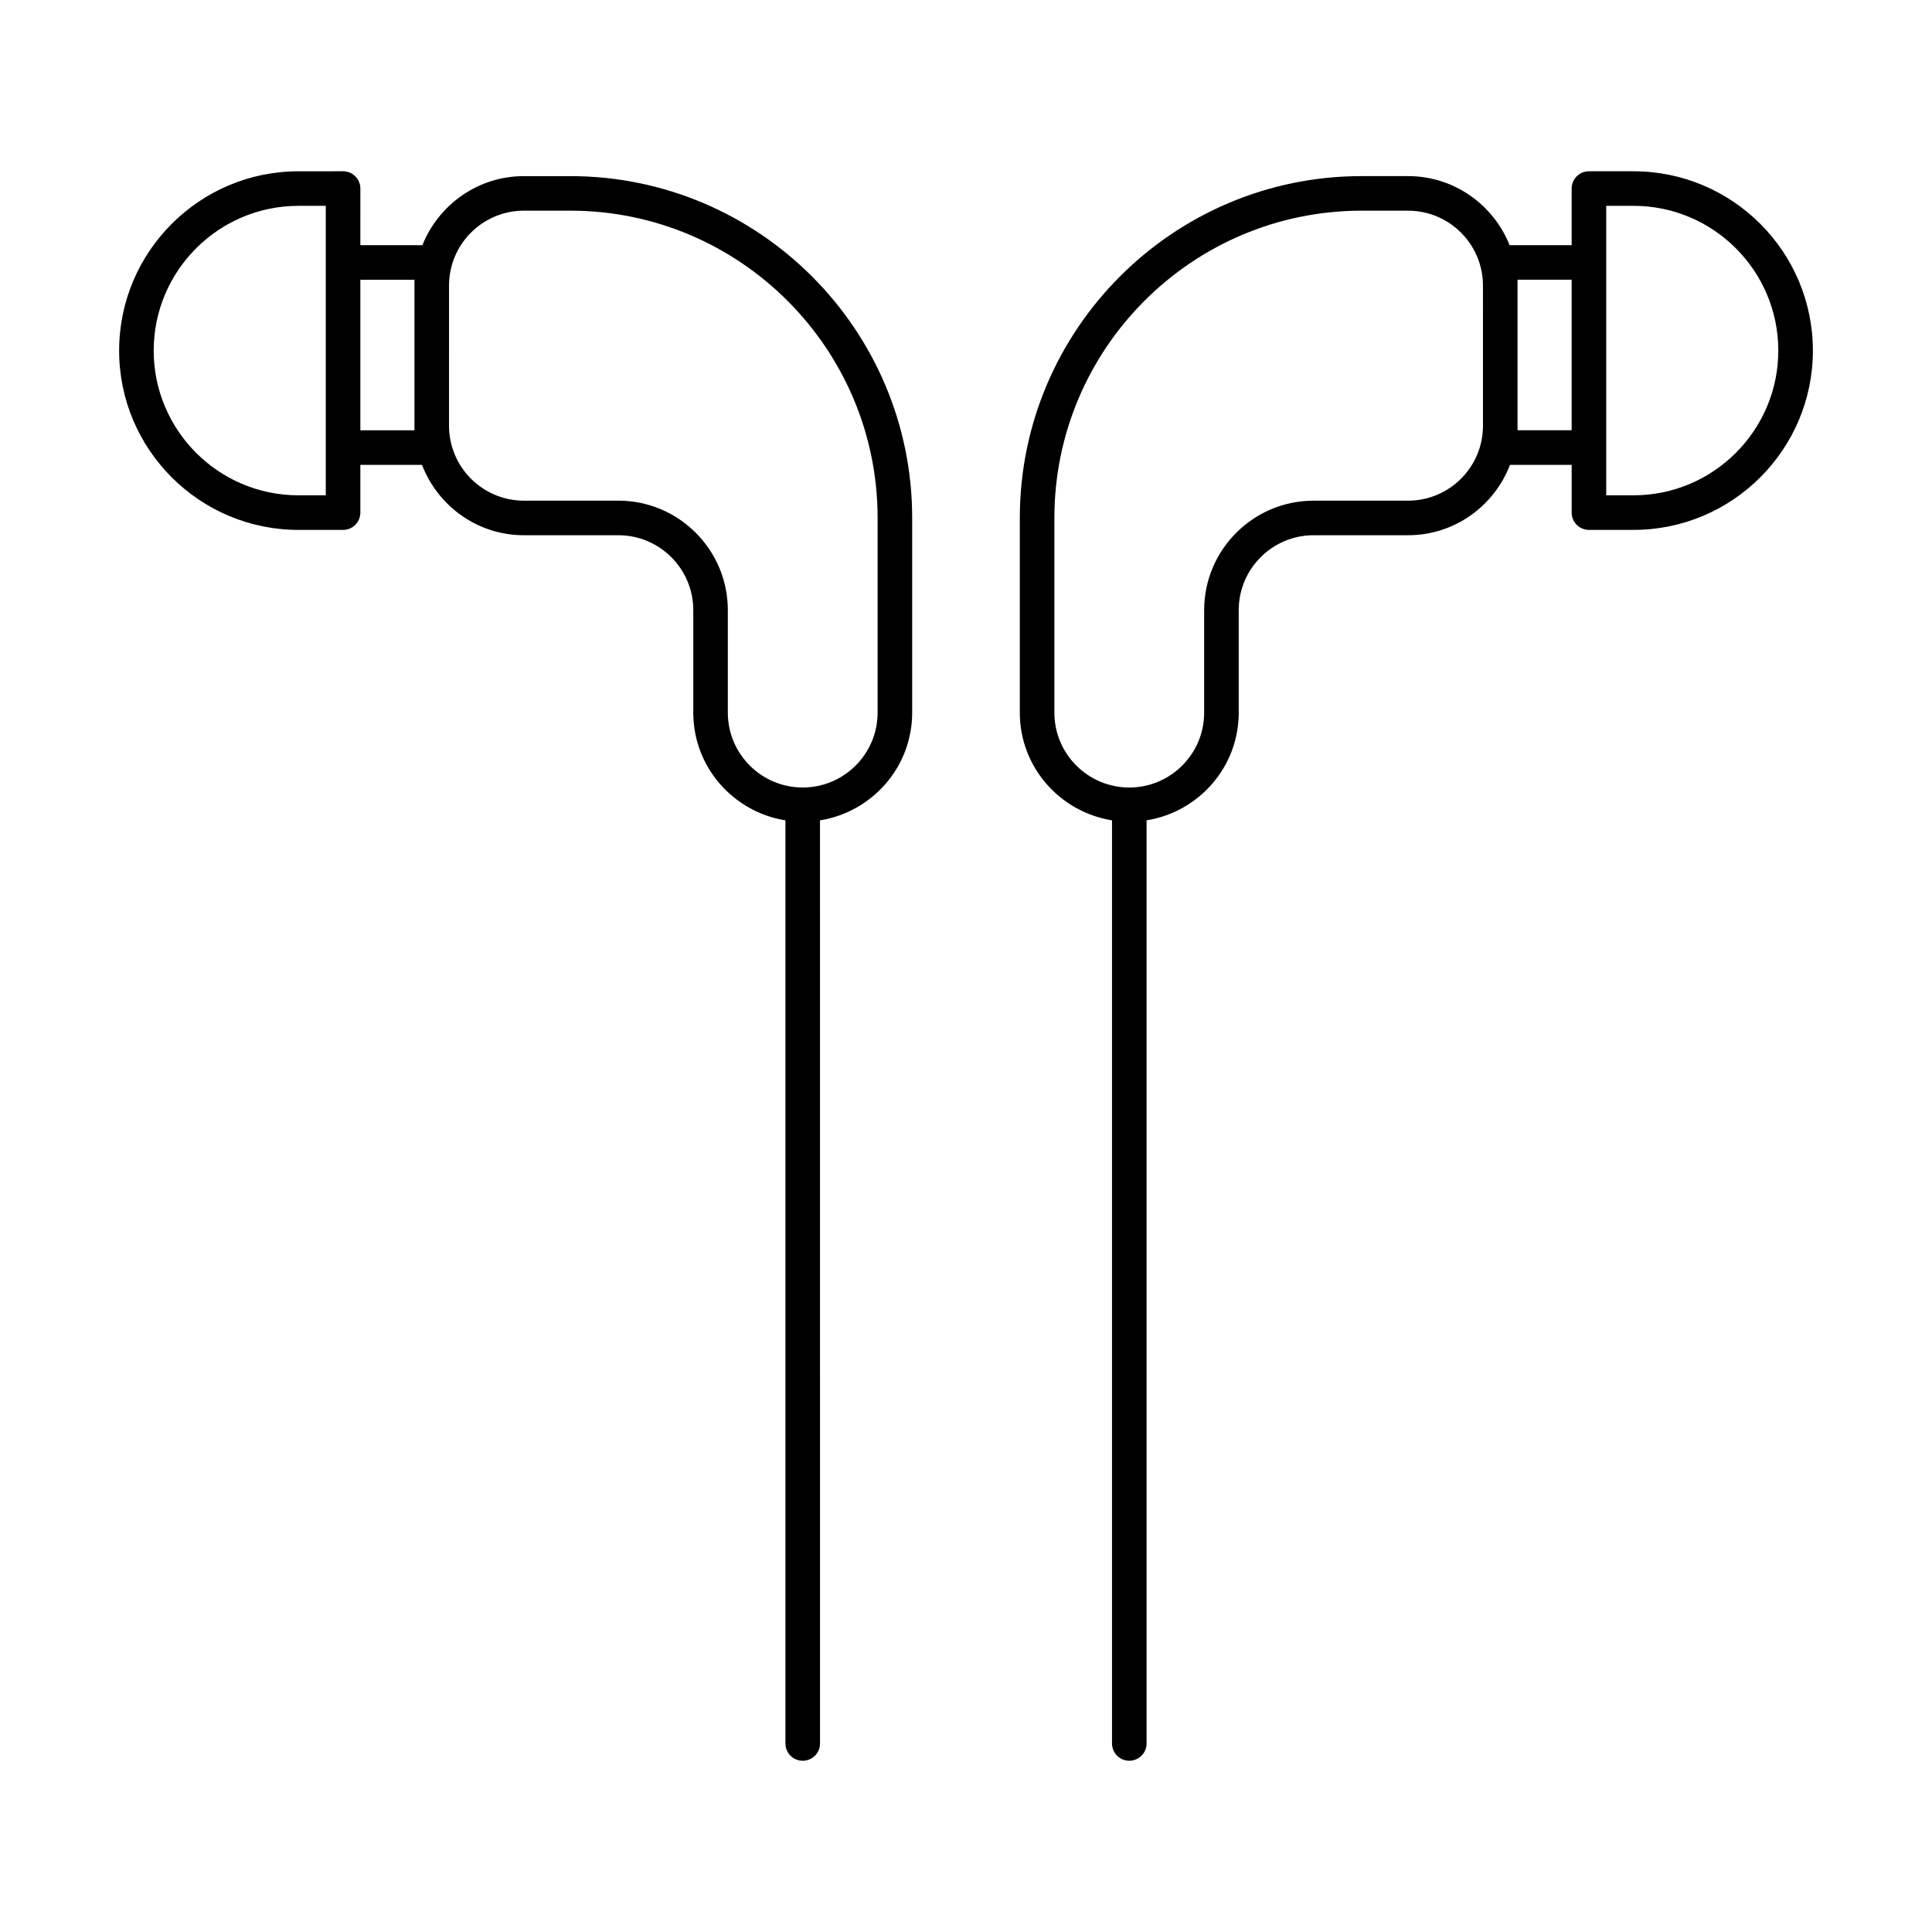
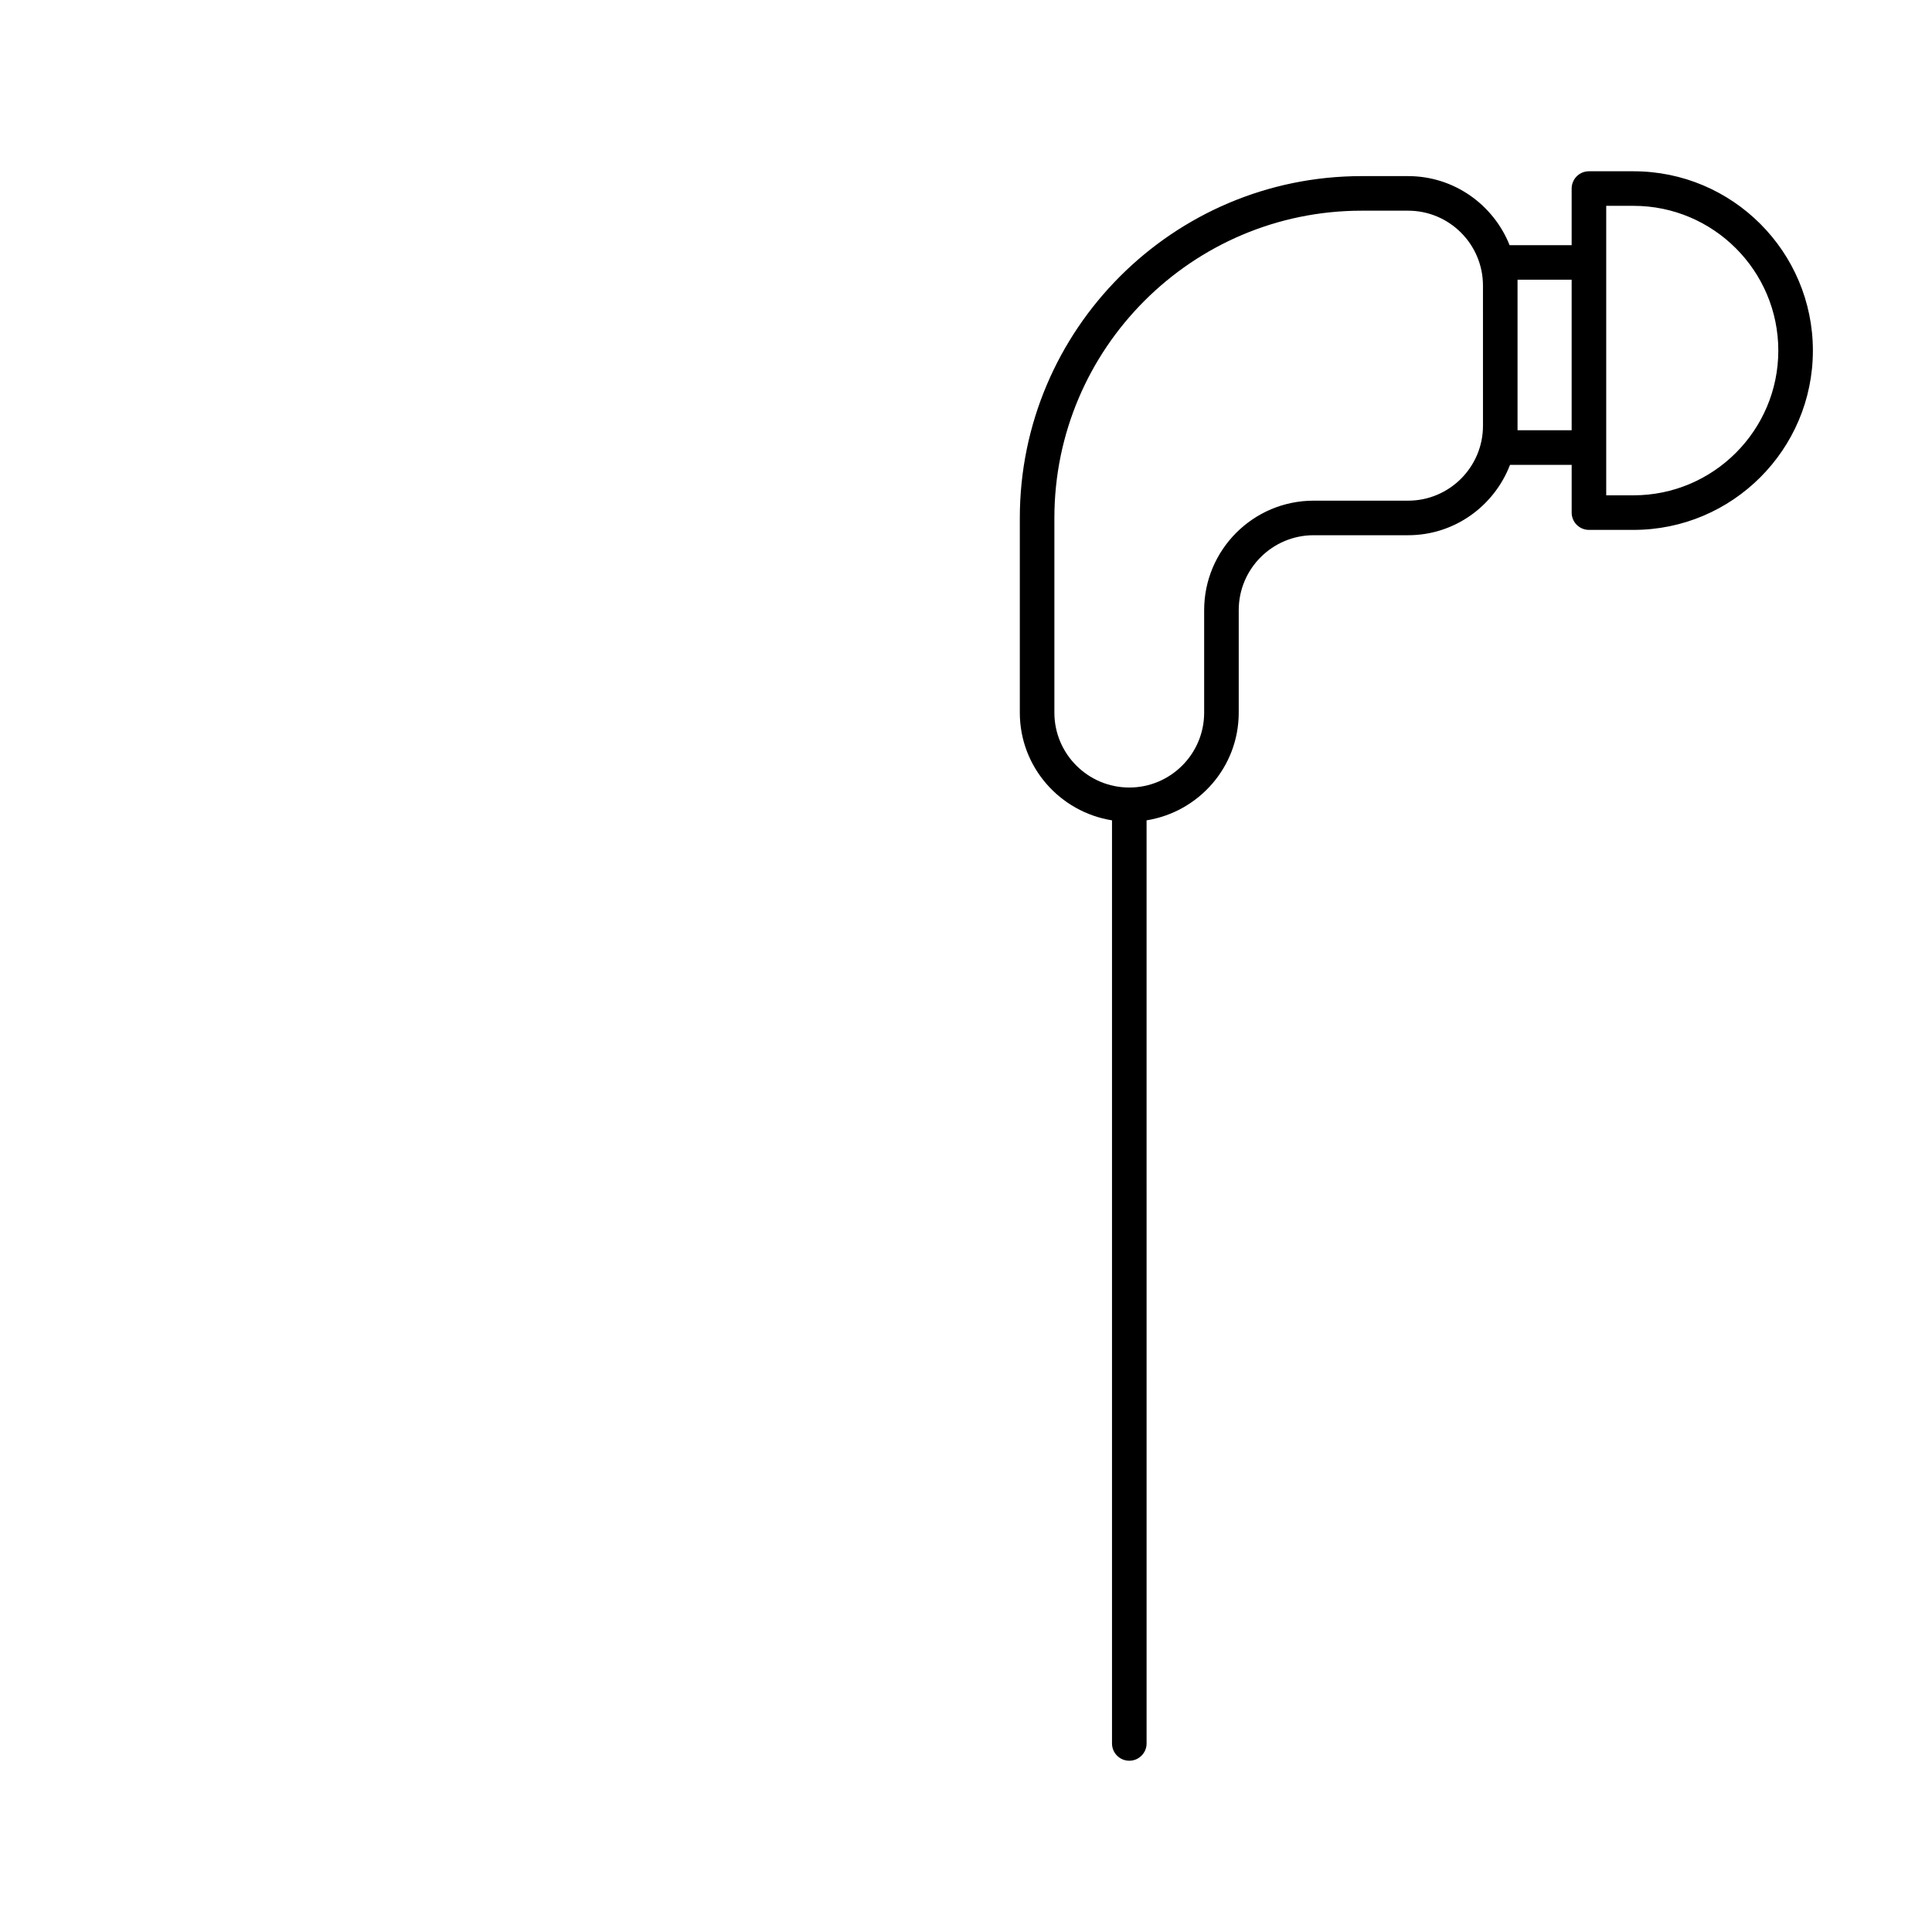
<svg xmlns="http://www.w3.org/2000/svg" fill="#000000" width="800px" height="800px" version="1.1" viewBox="144 144 512 512">
  <g>
    <path d="m576.91 189.39h-11.824c-2.531 0-4.582 2.047-4.582 4.582v15h-16.445c-4.273-10.699-14.691-18.301-26.898-18.301h-12.309c-49.953 0-90.59 40.641-90.59 90.59v51.598c0 14.426 10.617 26.324 24.43 28.539v244.63c0 2.531 2.047 4.582 4.582 4.582 2.531 0 4.582-2.047 4.582-4.582l-0.004-244.63c13.812-2.215 24.422-14.113 24.422-28.539v-27.168c0-10.949 8.902-19.852 19.852-19.852h25.039c12.336 0 22.82-7.773 27.004-18.652h16.336v12.656c0 2.531 2.047 4.582 4.582 4.582h11.824c26.203 0 47.52-21.316 47.52-47.52-0.004-26.199-21.32-47.516-47.52-47.516zm-39.906 67.441c0 10.949-8.902 19.852-19.84 19.852h-25.039c-15.996 0-29.012 13.016-29.012 29.012v27.168c0 10.941-8.902 19.84-19.84 19.84-10.949 0-19.852-8.902-19.852-19.84v-51.598c0-44.898 36.535-81.43 81.43-81.43h12.309c10.941 0 19.84 8.902 19.84 19.852zm23.5 1.195h-14.34v-39.895h14.34zm16.406 17.238h-7.246v-76.715h7.246c21.148 0 38.359 17.211 38.359 38.359-0.004 21.145-17.215 38.355-38.359 38.355z" />
-     <path d="m175.57 236.91c0 26.203 21.316 47.52 47.52 47.52h11.824c2.531 0 4.582-2.047 4.582-4.582v-12.656h16.336c4.188 10.879 14.672 18.652 27.004 18.652h25.039c10.949 0 19.852 8.902 19.852 19.852v27.168c0 14.426 10.609 26.324 24.422 28.539v244.63c0 2.531 2.047 4.582 4.582 4.582 2.531 0 4.582-2.047 4.582-4.582l-0.008-244.63c13.812-2.215 24.43-14.113 24.43-28.539v-51.598c0-49.953-40.641-90.59-90.59-90.59h-12.309c-12.207 0-22.625 7.602-26.898 18.301h-16.445l0.004-15.004c0-2.531-2.047-4.582-4.582-4.582l-11.824 0.004c-26.203 0-47.52 21.316-47.52 47.52zm87.426-17.23c0-10.949 8.902-19.852 19.84-19.852h12.309c44.898 0 81.43 36.535 81.43 81.43v51.598c0 10.941-8.902 19.84-19.852 19.84-10.941 0-19.84-8.902-19.84-19.84v-27.168c0-15.996-13.016-29.012-29.012-29.012h-25.039c-10.941 0-19.84-8.902-19.84-19.852zm-23.5-1.547h14.34v39.898l-14.34-0.004zm-16.406-19.582h7.246v76.715h-7.246c-21.148 0-38.359-17.211-38.359-38.359 0-21.145 17.211-38.355 38.359-38.355z" />
  </g>
</svg>